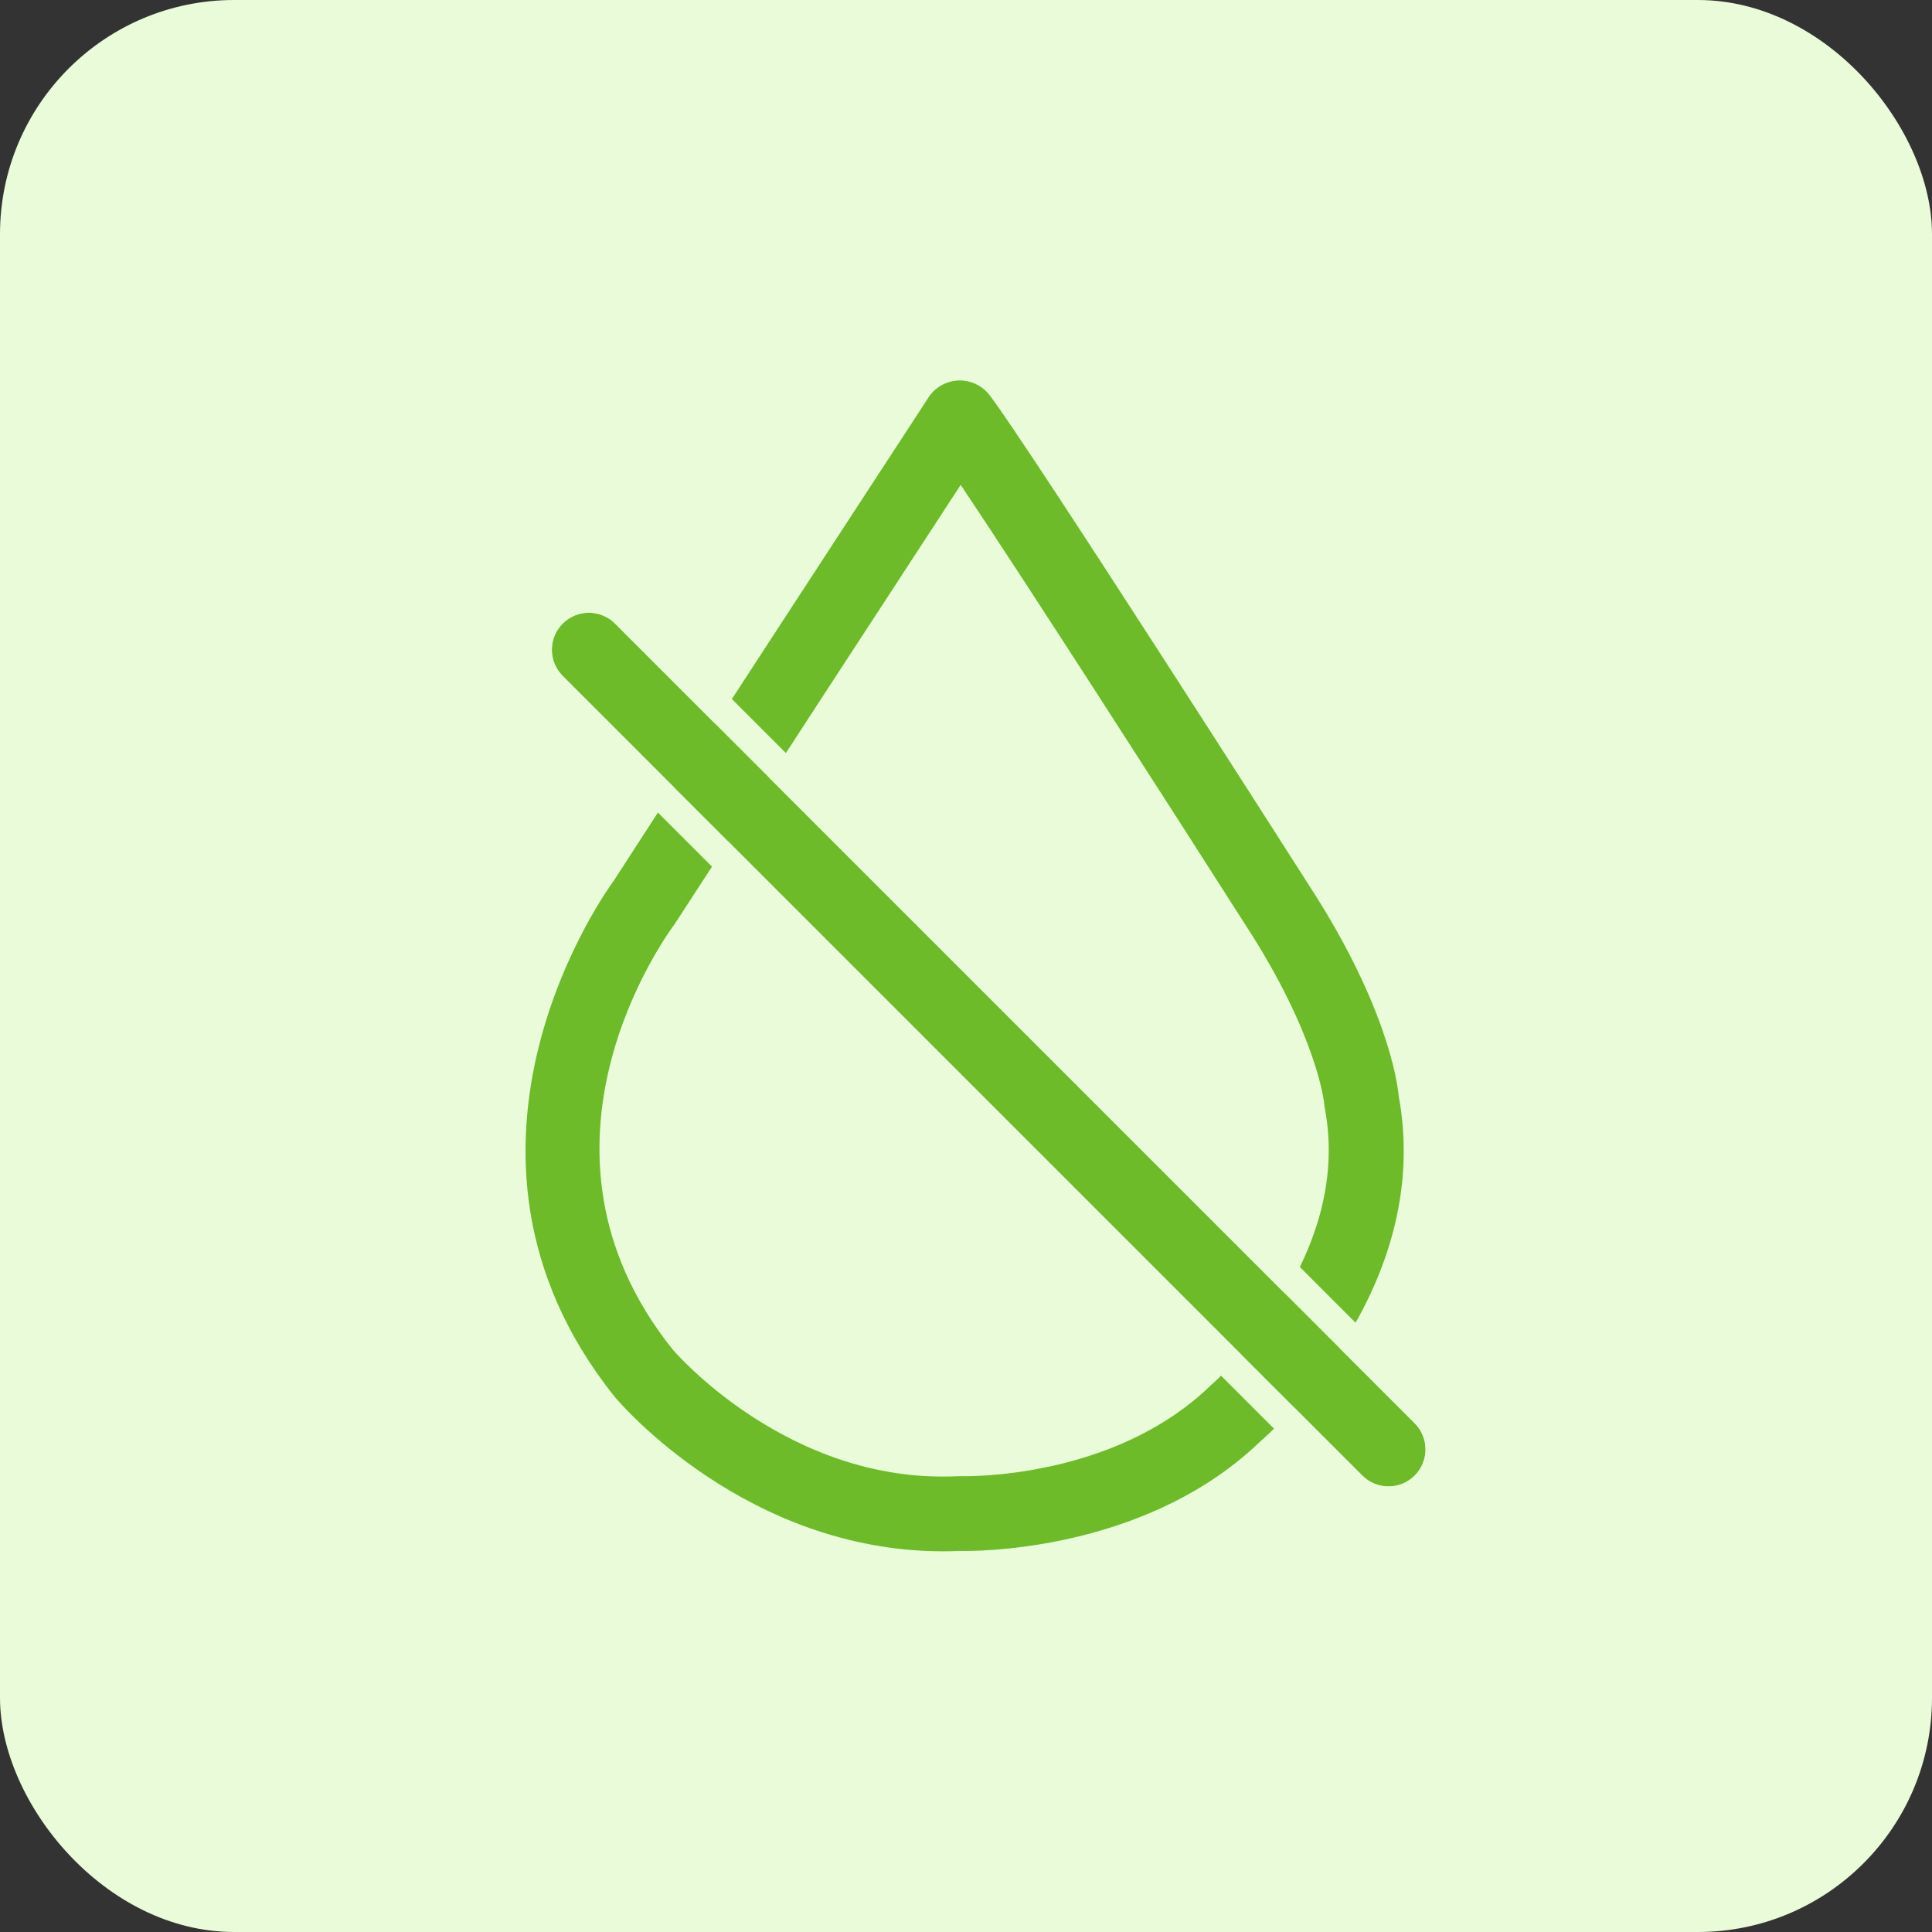
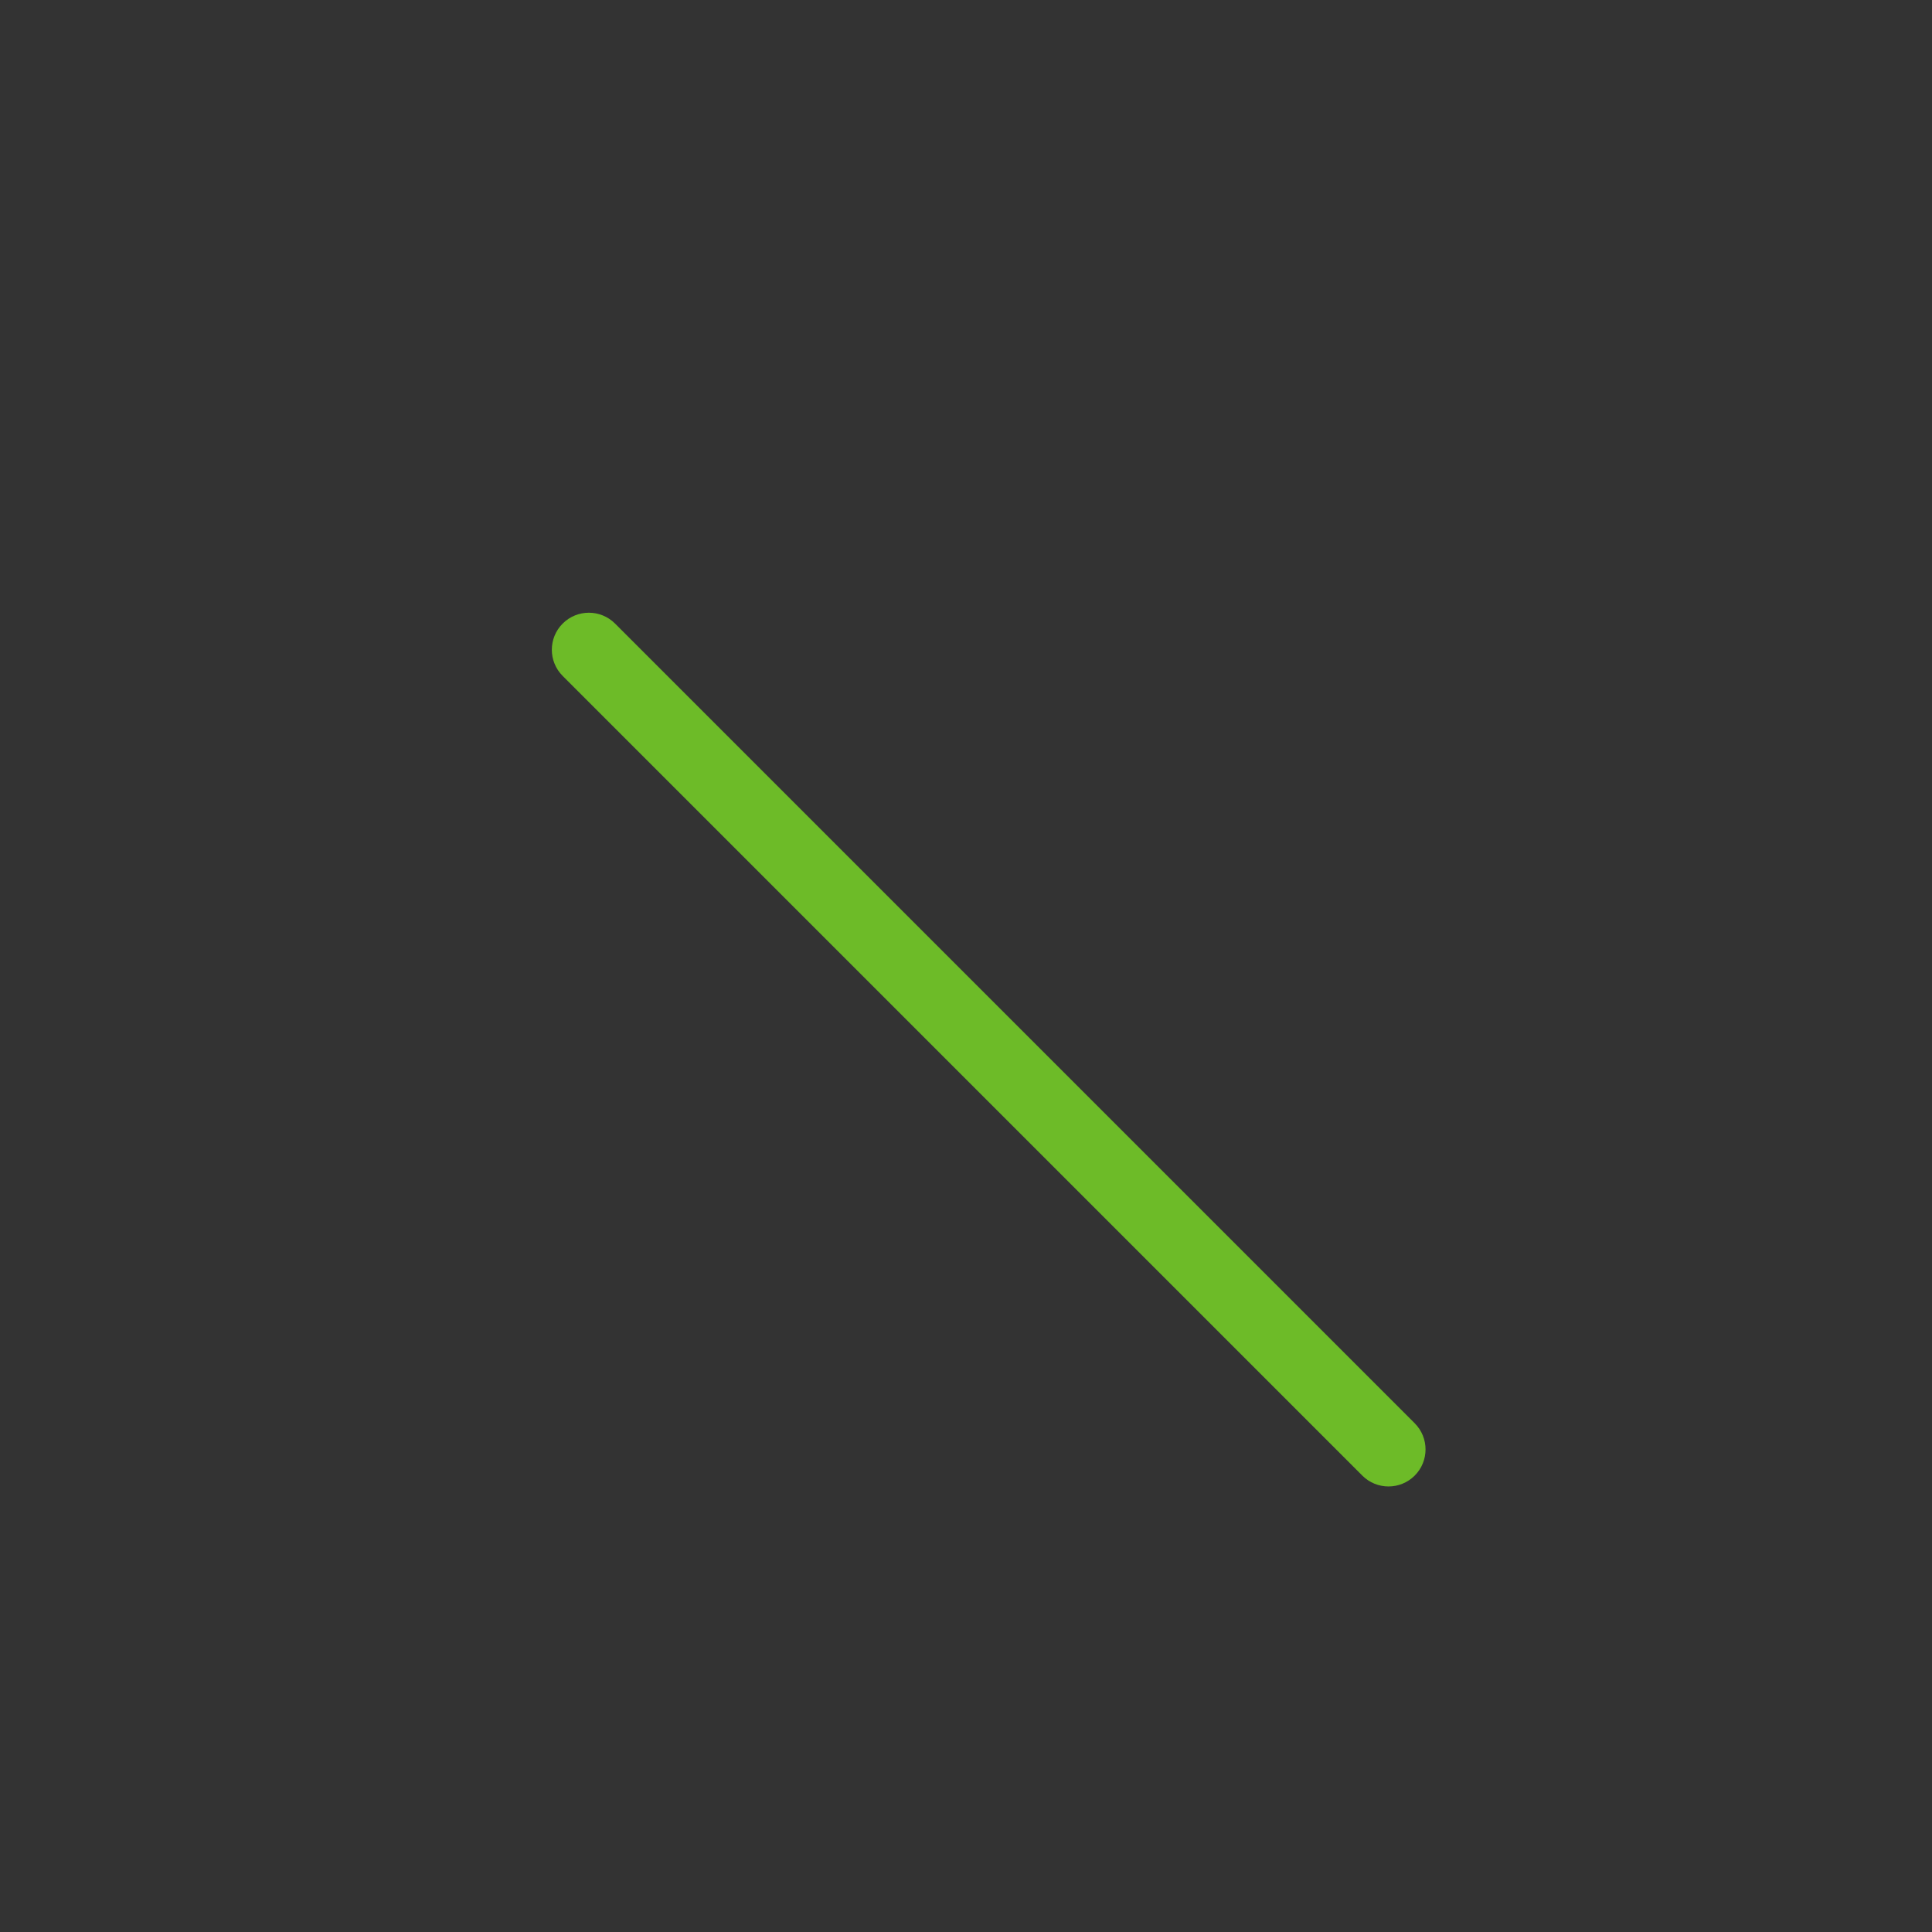
<svg xmlns="http://www.w3.org/2000/svg" width="66" height="66" viewBox="0 0 66 66" fill="none">
  <rect x="0" y="0" width="66" height="66" fill="#333333" stroke="none" />
-   <rect width="66" height="66" rx="8" fill="#E9FBD9" />
-   <path d="M32.219 52.995C25.499 52.995 21.184 47.937 21.003 47.722C14.197 39.223 20.897 30.18 20.966 30.09C22.121 28.284 31.719 13.577 31.719 13.577C31.831 13.405 31.983 13.263 32.161 13.162C32.34 13.062 32.54 13.005 32.745 12.998C32.95 12.991 33.153 13.033 33.338 13.121C33.524 13.209 33.685 13.34 33.809 13.503C35.226 15.374 44.307 29.6 44.693 30.205C47.334 34.26 47.728 36.881 47.783 37.448C48.999 44.093 43.31 49.023 43.066 49.229C39.375 52.8 33.992 52.984 32.951 52.984L32.744 52.98C32.569 52.992 32.394 52.997 32.219 52.995ZM32.819 16.564C29.558 21.556 26.305 26.551 23.058 31.551C22.774 31.936 17.448 39.197 22.981 46.103C22.999 46.124 26.912 50.718 32.728 50.429L32.95 50.43C33.819 50.43 38.304 50.28 41.35 47.338C41.456 47.244 46.246 43.062 45.258 37.86C45.248 37.809 45.242 37.758 45.238 37.706C45.237 37.696 45.014 35.383 42.543 31.59C39.871 27.401 35.059 19.908 32.819 16.564Z" fill="#6DBB28" />
  <path d="M19.222 21.302C19.716 20.808 20.517 20.808 21.011 21.302L48.328 48.62C48.822 49.114 48.822 49.915 48.328 50.409C47.834 50.903 47.033 50.903 46.539 50.409L19.222 23.091C18.728 22.597 18.728 21.796 19.222 21.302Z" fill="#6DBB28" />
-   <path d="M18.515 20.595C19.399 19.71 20.833 19.711 21.718 20.595L49.035 47.912C49.92 48.797 49.92 50.231 49.035 51.115C48.151 52 46.717 52 45.832 51.115L18.515 23.798C17.631 22.913 17.63 21.479 18.515 20.595ZM21.011 21.302C20.517 20.808 19.716 20.808 19.222 21.302C18.728 21.796 18.728 22.597 19.222 23.091L46.539 50.408C47.033 50.902 47.834 50.902 48.328 50.408C48.822 49.914 48.822 49.113 48.328 48.619L21.011 21.302Z" fill="#E9FBD9" />
</svg>